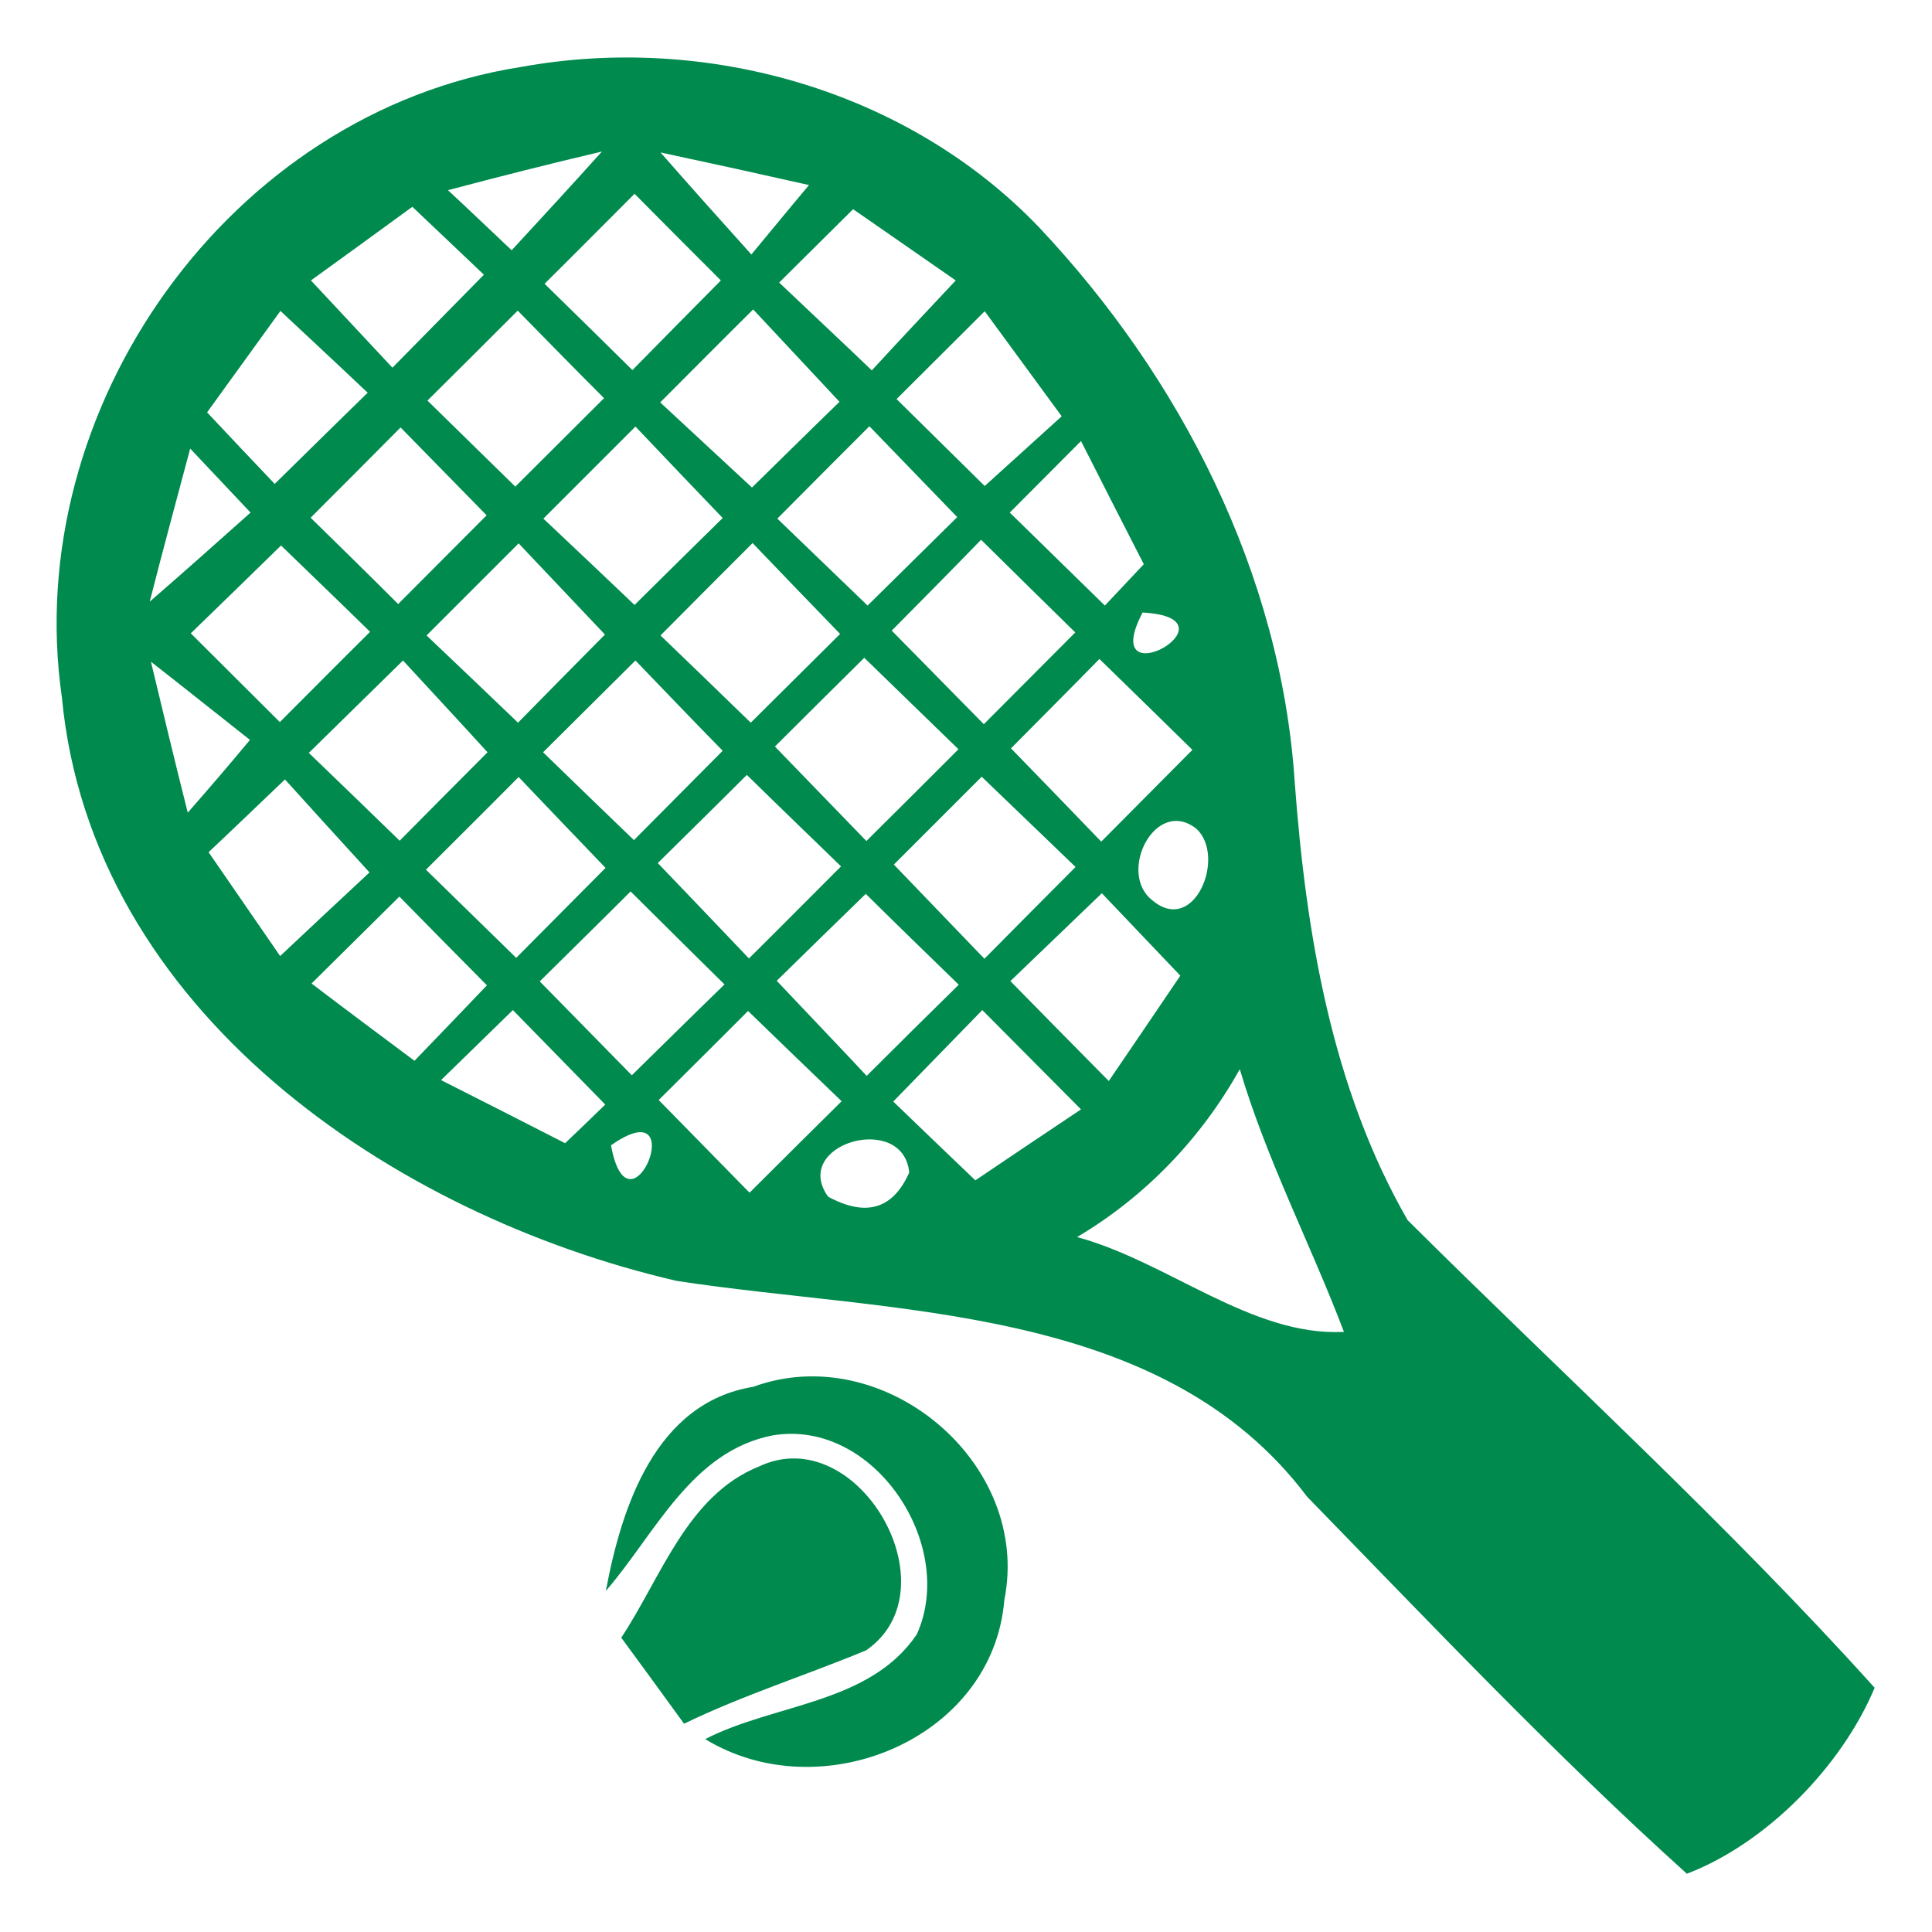
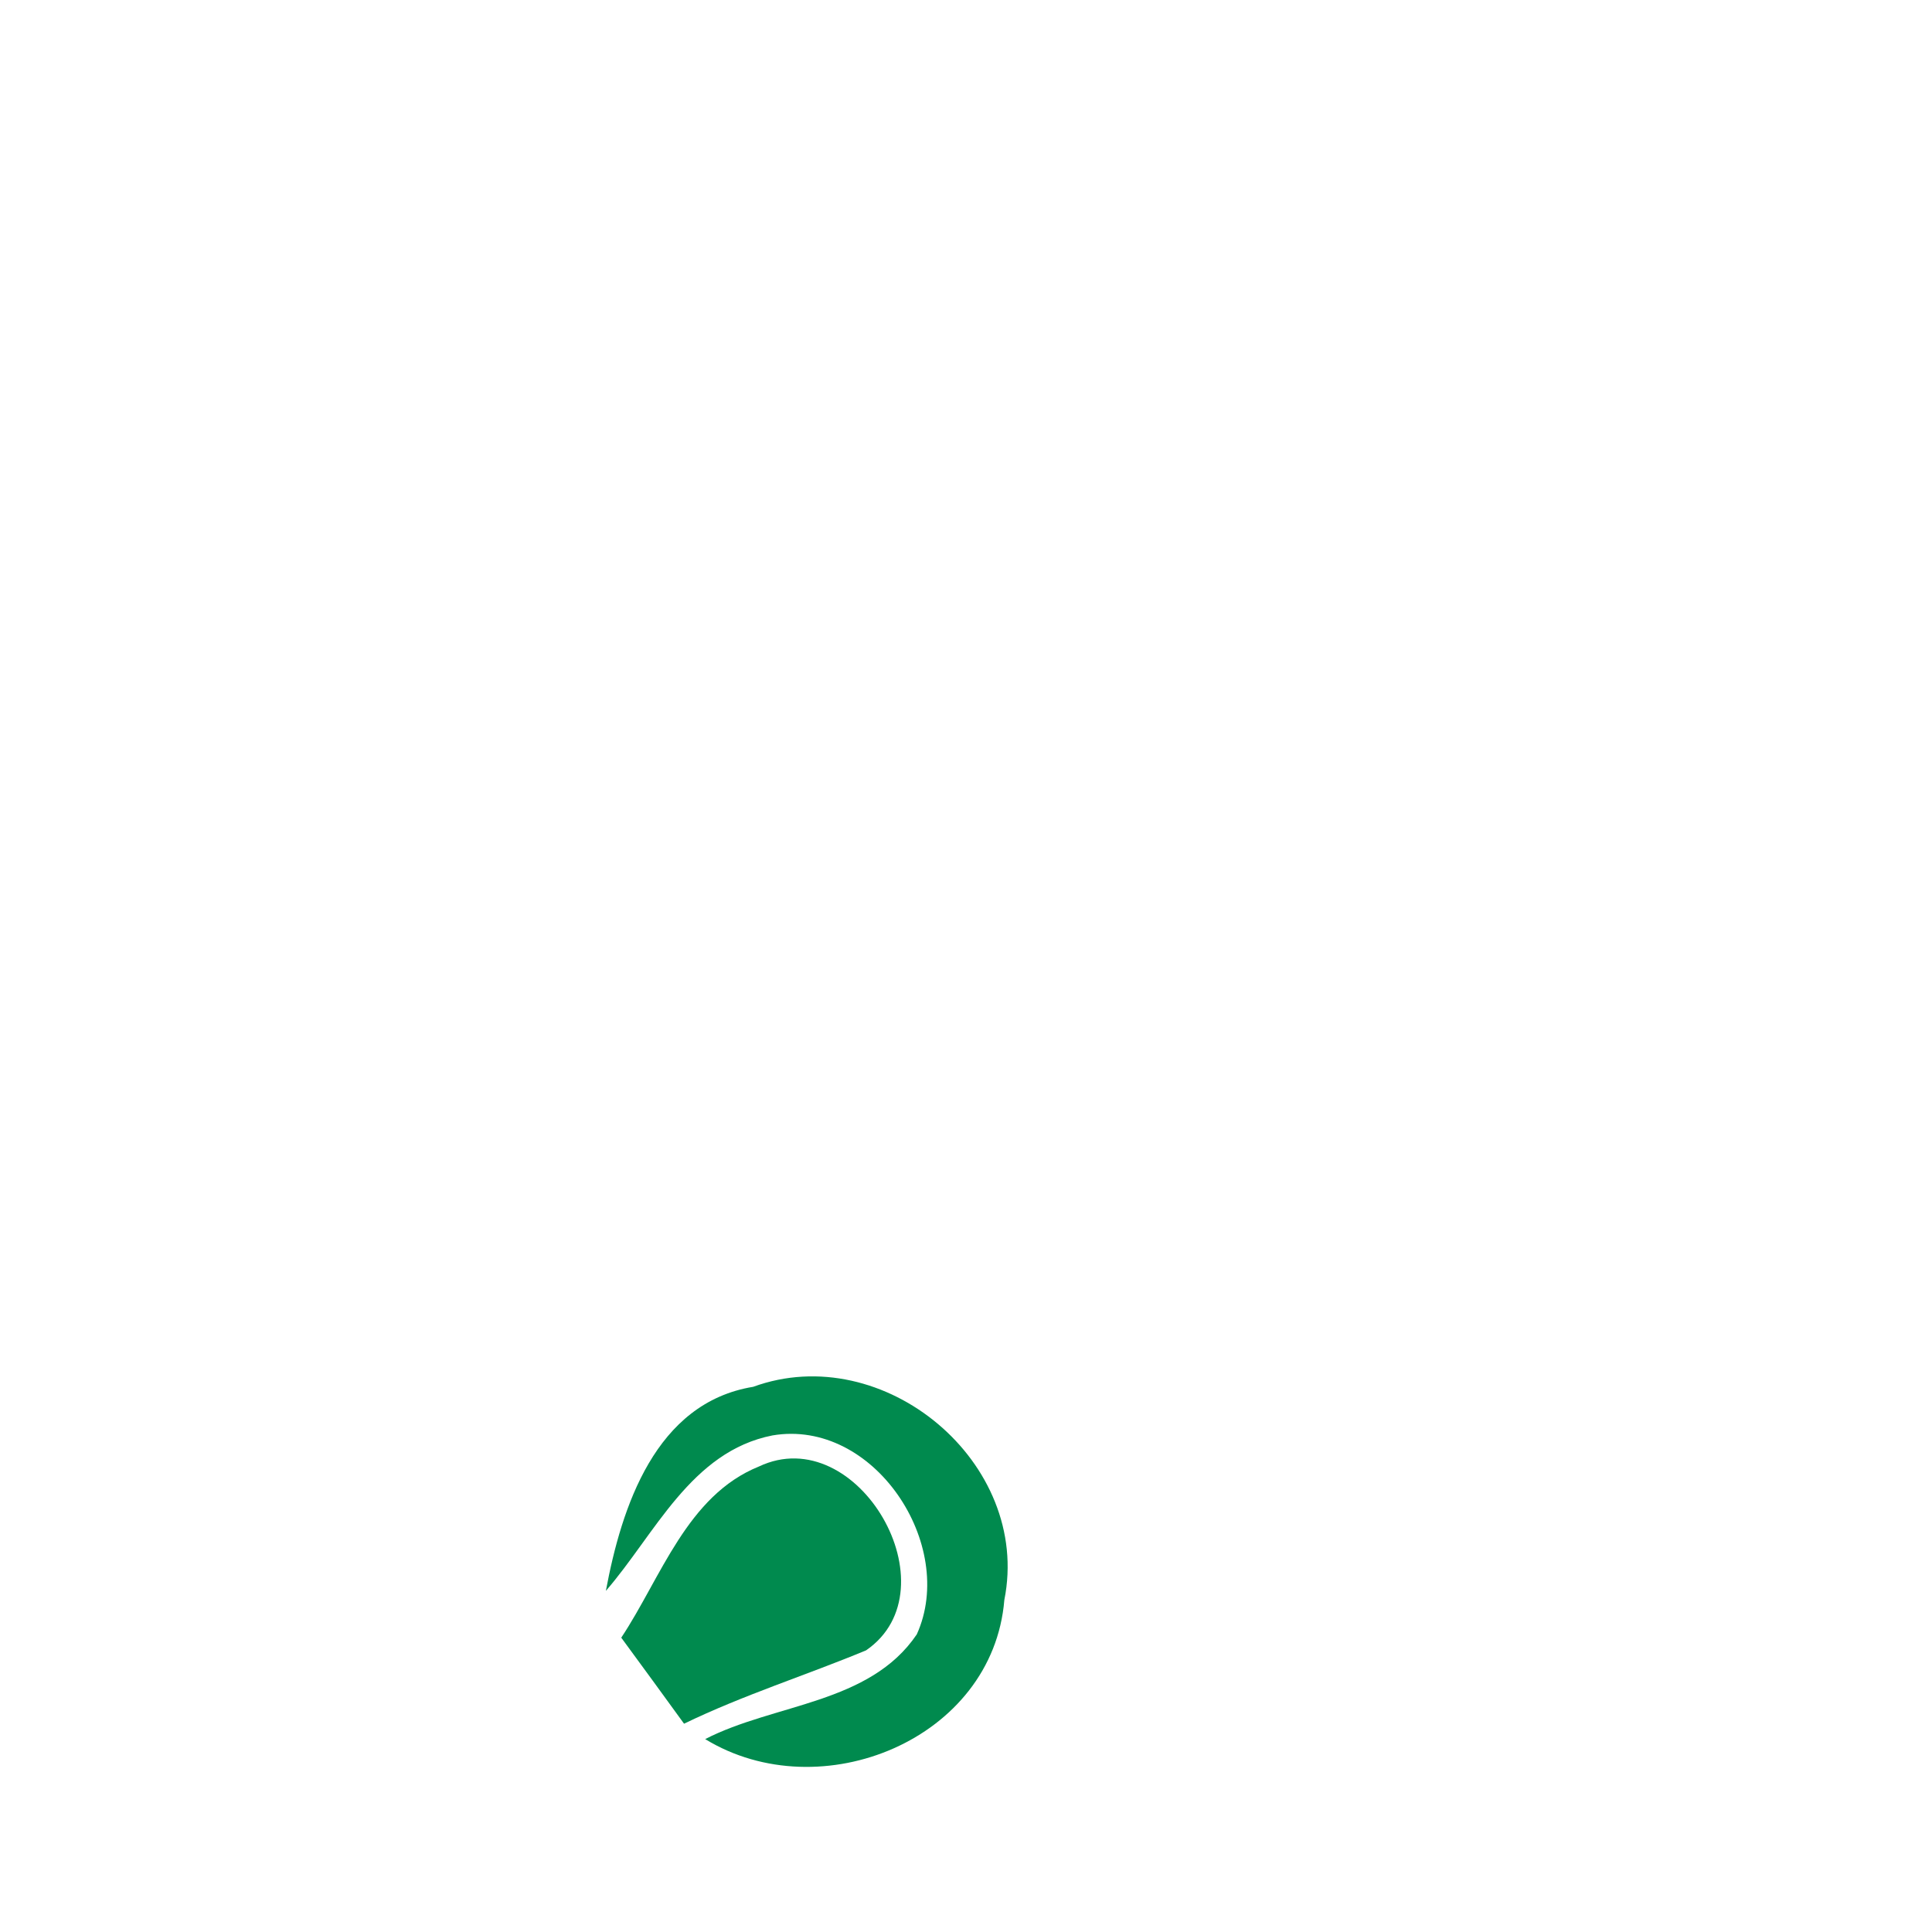
<svg xmlns="http://www.w3.org/2000/svg" width="64pt" height="64pt" viewBox="0 0 64 64" version="1.1">
  <g id="#008a4eff">
-     <path fill="#008a4e" opacity="1.00" d=" M 17.25 2.22 C 23.38 1.10 30.06 2.98 34.41 7.52 C 39.11 12.50 42.44 19.01 42.89 25.92 C 43.26 30.90 44.11 36.04 46.63 40.42 C 51.79 45.55 57.22 50.49 62.10 55.91 C 61.01 58.51 58.52 61.06 55.88 62.07 C 51.50 58.12 47.42 53.81 43.30 49.58 C 38.48 43.18 29.56 43.53 22.41 42.43 C 13.00 40.25 3.03 33.48 2.05 23.10 C 0.67 13.52 7.61 3.73 17.25 2.22 M 14.84 6.30 C 15.55 6.96 16.25 7.63 16.95 8.29 C 17.95 7.21 18.95 6.12 19.94 5.02 C 18.23 5.42 16.54 5.85 14.84 6.30 M 21.88 5.05 C 22.88 6.19 23.88 7.31 24.89 8.43 C 25.53 7.66 26.16 6.89 26.80 6.13 C 25.16 5.76 23.52 5.40 21.88 5.05 M 10.30 9.29 C 11.20 10.25 12.10 11.22 13.00 12.18 C 14.01 11.15 15.02 10.13 16.03 9.10 C 15.44 8.54 14.26 7.42 13.66 6.85 C 12.54 7.67 11.42 8.48 10.30 9.29 M 18.04 9.40 C 19.01 10.35 19.98 11.30 20.95 12.26 C 21.92 11.27 22.90 10.28 23.88 9.29 C 22.92 8.33 21.97 7.38 21.02 6.42 C 20.03 7.41 19.04 8.41 18.04 9.40 M 28.26 6.93 C 27.44 7.74 26.63 8.55 25.81 9.36 C 26.83 10.33 27.86 11.29 28.88 12.27 C 29.80 11.27 30.73 10.28 31.66 9.29 C 30.52 8.50 29.39 7.71 28.26 6.93 M 6.86 13.66 C 7.42 14.26 8.54 15.44 9.10 16.03 C 10.13 15.02 11.15 14.01 12.18 13.01 C 11.22 12.10 10.25 11.20 9.29 10.30 C 8.48 11.42 7.67 12.54 6.86 13.66 M 14.16 13.27 C 15.13 14.22 16.10 15.17 17.07 16.12 C 18.05 15.14 19.03 14.17 20.01 13.19 C 19.05 12.23 18.10 11.26 17.15 10.29 C 16.15 11.29 15.16 12.28 14.16 13.27 M 21.87 13.33 C 22.88 14.27 23.90 15.21 24.91 16.15 C 25.88 15.20 26.84 14.25 27.81 13.31 C 26.86 12.29 25.90 11.27 24.95 10.25 C 23.92 11.27 22.90 12.30 21.87 13.33 M 29.70 13.22 C 30.67 14.18 31.65 15.14 32.62 16.10 C 33.47 15.33 34.32 14.56 35.17 13.79 C 34.32 12.63 33.47 11.47 32.62 10.31 C 31.65 11.28 30.67 12.25 29.70 13.22 M 6.30 14.86 C 5.85 16.55 5.39 18.24 4.96 19.93 C 6.08 18.96 7.19 17.97 8.30 16.98 C 7.64 16.28 6.97 15.57 6.30 14.86 M 10.29 17.15 C 11.26 18.10 12.23 19.05 13.19 20.01 C 14.17 19.03 15.14 18.05 16.12 17.07 C 15.17 16.10 14.22 15.13 13.27 14.16 C 12.28 15.16 11.29 16.15 10.29 17.15 M 18.00 17.18 C 19.01 18.13 20.01 19.08 21.02 20.04 C 21.99 19.08 22.96 18.12 23.94 17.16 C 22.97 16.15 22.01 15.14 21.05 14.13 C 20.04 15.14 19.02 16.16 18.00 17.18 M 25.75 17.18 C 26.75 18.14 27.74 19.10 28.74 20.06 C 29.73 19.08 30.72 18.11 31.71 17.13 C 30.74 16.13 29.77 15.12 28.80 14.12 C 27.78 15.14 26.76 16.16 25.75 17.18 M 33.45 16.98 C 34.50 18.01 35.55 19.03 36.60 20.06 C 36.92 19.72 37.56 19.04 37.89 18.69 C 37.19 17.33 36.50 15.97 35.81 14.61 C 35.02 15.40 34.24 16.19 33.45 16.98 M 9.31 18.07 C 8.32 19.04 7.32 20.01 6.32 20.98 C 7.30 21.96 8.29 22.94 9.27 23.92 C 10.27 22.92 11.26 21.92 12.26 20.93 C 11.28 19.97 10.29 19.02 9.31 18.07 M 32.50 17.88 C 31.52 18.89 30.53 19.89 29.54 20.89 C 30.56 21.92 31.57 22.96 32.59 23.99 C 33.60 22.98 34.61 21.96 35.62 20.95 C 34.58 19.93 33.54 18.91 32.50 17.88 M 14.13 21.05 C 15.14 22.01 16.15 22.97 17.16 23.94 C 18.12 22.96 19.08 21.99 20.04 21.02 C 19.09 20.01 18.13 19.01 17.18 18.00 C 16.16 19.02 15.14 20.04 14.13 21.05 M 21.88 21.05 C 22.88 22.01 23.87 22.97 24.87 23.94 C 25.86 22.96 26.84 21.98 27.83 21.00 C 26.86 20.00 25.89 18.99 24.93 17.99 C 23.91 19.01 22.89 20.03 21.88 21.05 M 37.85 20.29 C 36.31 23.23 41.20 20.48 37.85 20.29 M 5.00 21.92 C 5.40 23.59 5.80 25.26 6.22 26.92 C 6.92 26.12 7.61 25.32 8.28 24.51 C 7.19 23.65 6.10 22.78 5.00 21.92 M 10.23 24.94 C 11.24 25.91 12.24 26.88 13.24 27.85 C 14.21 26.87 15.18 25.89 16.15 24.92 C 15.22 23.90 14.28 22.89 13.35 21.88 C 12.31 22.90 11.27 23.92 10.23 24.94 M 17.99 24.92 C 18.99 25.89 19.99 26.86 21.00 27.83 C 21.98 26.84 22.96 25.86 23.94 24.87 C 22.97 23.88 22.01 22.88 21.05 21.88 C 20.03 22.89 19.01 23.91 17.99 24.92 M 25.67 24.73 C 26.68 25.77 27.69 26.82 28.70 27.86 C 29.72 26.85 30.73 25.84 31.75 24.82 C 30.71 23.81 29.67 22.80 28.63 21.79 C 27.64 22.77 26.65 23.75 25.67 24.73 M 36.42 21.83 C 35.45 22.82 34.47 23.80 33.49 24.79 C 34.49 25.82 35.49 26.85 36.48 27.88 C 37.49 26.87 38.49 25.85 39.50 24.84 C 38.47 23.83 37.45 22.83 36.42 21.83 M 6.91 28.23 C 7.70 29.38 8.49 30.52 9.28 31.67 C 10.26 30.75 11.25 29.82 12.24 28.90 C 11.30 27.87 10.37 26.85 9.44 25.82 C 8.60 26.62 7.76 27.43 6.91 28.23 M 17.18 25.74 C 16.16 26.77 15.13 27.79 14.11 28.81 C 15.11 29.78 16.10 30.76 17.10 31.73 C 18.09 30.74 19.07 29.74 20.06 28.75 C 19.10 27.75 18.14 26.75 17.18 25.74 M 21.79 28.59 C 22.80 29.64 23.81 30.70 24.81 31.75 C 25.83 30.74 26.84 29.72 27.86 28.70 C 26.82 27.69 25.78 26.69 24.74 25.67 C 23.76 26.65 22.77 27.62 21.79 28.59 M 32.52 25.73 C 31.55 26.70 30.58 27.67 29.61 28.64 C 30.61 29.68 31.61 30.72 32.61 31.76 C 33.61 30.75 34.62 29.73 35.63 28.72 C 34.59 27.72 33.56 26.73 32.52 25.73 M 38.18 29.83 C 39.57 30.99 40.62 28.38 39.64 27.46 C 38.28 26.37 36.99 28.92 38.18 29.83 M 13.23 29.70 C 12.26 30.66 11.29 31.62 10.32 32.58 C 11.45 33.44 12.59 34.29 13.73 35.14 C 14.53 34.31 15.33 33.48 16.13 32.64 C 15.16 31.66 14.19 30.68 13.23 29.70 M 17.88 32.51 C 18.90 33.55 19.92 34.59 20.93 35.62 C 21.95 34.62 22.97 33.61 24.00 32.61 C 22.96 31.59 21.93 30.56 20.89 29.53 C 19.89 30.53 18.88 31.52 17.88 32.51 M 25.73 32.49 C 26.72 33.54 27.72 34.58 28.71 35.64 C 29.72 34.63 30.74 33.62 31.76 32.62 C 30.73 31.62 29.70 30.62 28.68 29.61 C 27.69 30.57 26.71 31.53 25.73 32.49 M 33.47 32.50 C 34.55 33.60 35.64 34.71 36.73 35.81 C 37.52 34.65 38.31 33.49 39.10 32.32 C 38.23 31.41 37.37 30.50 36.50 29.59 C 35.49 30.56 34.48 31.53 33.47 32.50 M 14.61 35.78 C 15.98 36.47 17.35 37.17 18.72 37.87 C 19.06 37.55 19.72 36.91 20.05 36.59 C 19.03 35.55 18.01 34.50 16.99 33.46 C 16.39 34.04 15.21 35.20 14.61 35.78 M 21.82 36.44 C 22.82 37.46 23.83 38.49 24.83 39.51 C 25.84 38.50 26.86 37.49 27.88 36.48 C 26.85 35.49 25.81 34.49 24.78 33.49 C 23.80 34.47 22.81 35.46 21.82 36.44 M 32.54 33.46 C 31.56 34.47 30.57 35.48 29.59 36.49 C 30.49 37.36 31.40 38.23 32.31 39.10 C 33.48 38.31 34.64 37.53 35.81 36.75 C 34.72 35.65 33.63 34.56 32.54 33.46 M 35.68 40.98 C 38.68 41.79 41.47 44.28 44.52 44.12 C 43.41 41.20 41.96 38.42 41.07 35.42 C 39.78 37.72 37.95 39.63 35.68 40.98 M 20.24 37.94 C 20.84 41.23 22.96 36.03 20.24 37.94 M 27.43 39.64 C 28.68 40.32 29.58 40.06 30.12 38.84 C 29.92 36.82 26.19 37.89 27.43 39.64 Z" />
    <path fill="#008a4e" opacity="1.00" d=" M 20.07 52.70 C 20.59 49.92 21.71 46.47 24.95 45.94 C 29.27 44.36 34.18 48.45 33.27 53.00 C 32.89 57.62 27.19 59.95 23.36 57.61 C 25.65 56.43 28.81 56.45 30.37 54.14 C 31.71 51.18 28.95 46.98 25.59 47.55 C 22.89 48.08 21.70 50.82 20.07 52.70 Z" />
    <path fill="#008a4e" opacity="1.00" d=" M 20.58 54.25 C 21.90 52.26 22.76 49.54 25.14 48.58 C 28.41 47.03 31.64 52.64 28.69 54.67 C 26.69 55.50 24.62 56.15 22.66 57.10 C 21.97 56.15 21.28 55.20 20.58 54.25 Z" />
  </g>
</svg>